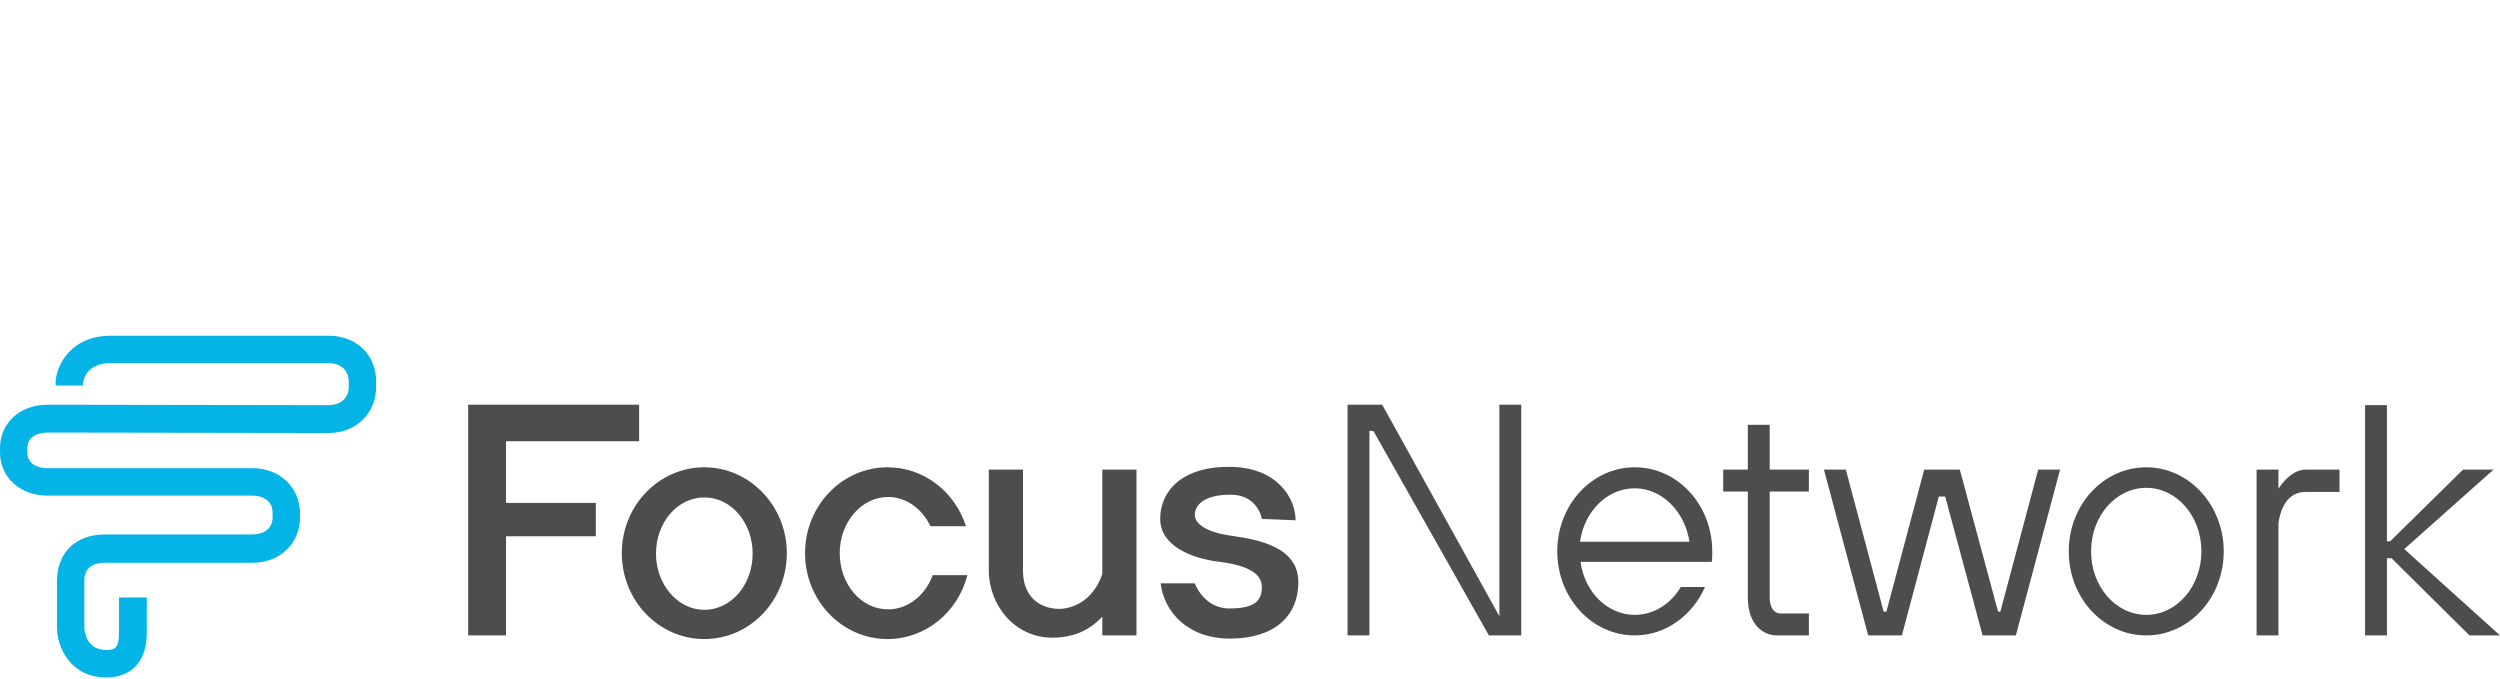
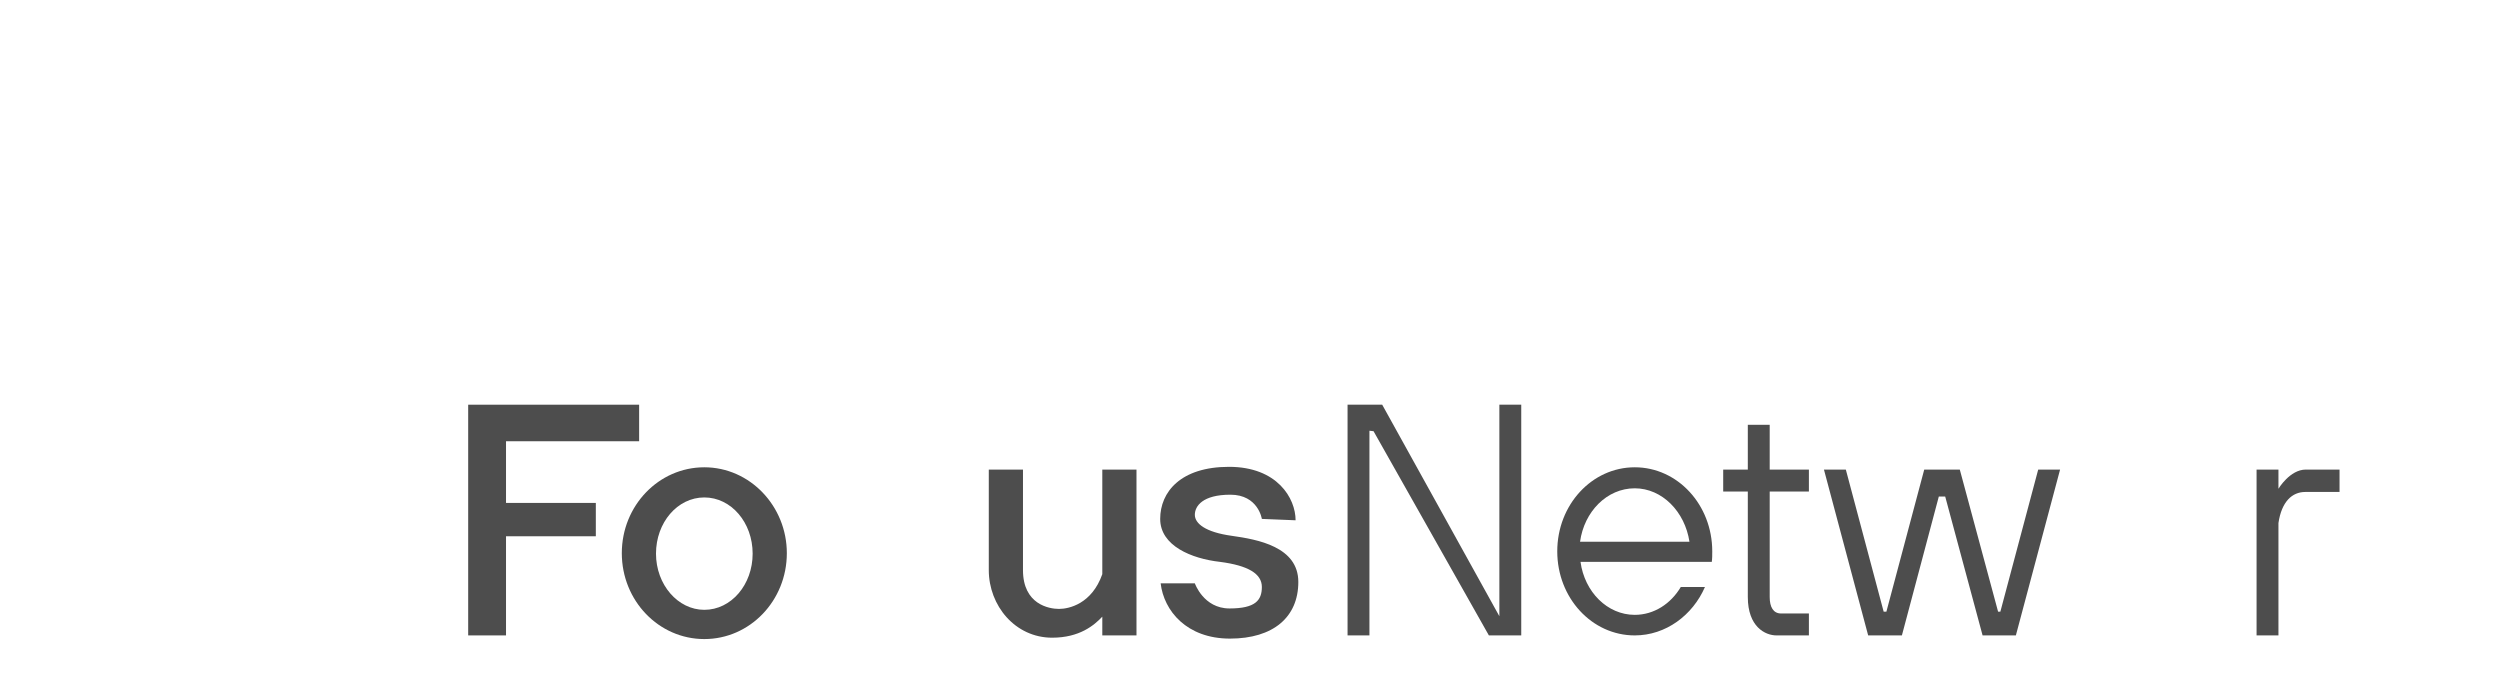
<svg xmlns="http://www.w3.org/2000/svg" width="700" height="190" viewBox="0 0 700 190" fill="none">
-   <path d="M92.031 94H31.145C19.657 94 15.956 102.315 15.573 106.664V107.943H23.231V107.176C23.486 105.769 24.635 101.675 31.017 101.675H92.031C94.712 101.675 97.648 103.082 97.648 106.92V108.199C97.648 112.037 94.712 113.444 92.031 113.444L13.275 113.316C5.616 113.316 0 118.433 0 125.468V126.619C0 133.655 5.616 138.772 13.275 138.772H70.715C73.395 138.772 76.331 140.051 76.331 143.633V144.784C76.331 148.366 73.395 149.645 70.715 149.645H29.358C21.189 149.645 15.956 154.762 15.956 162.693V175.612C15.956 181.241 19.657 189.683 29.869 189.683C33.188 189.683 35.868 188.66 37.91 186.613C41.101 183.287 41.101 178.682 41.101 176.764V167.298H33.315V176.892C33.315 177.915 33.315 180.217 32.422 181.241C31.911 181.752 31.145 182.008 29.869 182.008C23.869 182.008 23.614 176.252 23.614 175.612V162.82C23.614 161.541 23.614 157.576 29.358 157.576H70.715C78.373 157.576 83.99 152.203 83.99 144.912V143.761C83.99 136.469 78.373 131.097 70.715 131.097H13.275C10.595 131.097 7.659 129.945 7.659 126.747V125.468C7.659 122.27 10.595 121.119 13.275 121.119L92.031 121.247C99.69 121.247 105.306 115.746 105.306 108.327V107.048C105.434 99.373 99.818 94 92.031 94Z" fill="#05B4E7" />
  <path d="M308.644 131.48V160.774C305.708 169.088 299.326 170.496 296.518 170.496C293.709 170.496 286.434 169.216 286.434 159.622V131.48H276.86V159.622C276.86 169.6 284.264 178.554 294.603 178.554C302.262 178.554 306.346 175.101 308.644 172.67V177.915H318.217V131.48H308.644Z" fill="#4D4D4D" />
  <path d="M178.957 123.549V113.316H131.091V177.915H141.685V150.156H166.831V140.818H141.685V123.549H178.957Z" fill="#4D4D4D" />
  <path d="M220.314 154.889C220.314 168.193 209.974 178.938 197.21 178.938C184.446 178.938 174.106 168.193 174.106 154.889C174.106 141.586 184.446 130.841 197.21 130.841C209.974 130.841 220.314 141.714 220.314 154.889ZM197.21 139.283C189.679 139.283 183.68 146.319 183.68 155.017C183.68 163.716 189.807 170.751 197.21 170.751C204.741 170.751 210.74 163.716 210.74 155.017C210.74 146.319 204.741 139.283 197.21 139.283Z" fill="#4D4D4D" />
-   <path d="M261.16 161.029C259.118 166.658 254.267 170.623 248.651 170.623C241.12 170.623 235.121 163.588 235.121 154.889C235.121 146.191 241.248 139.155 248.651 139.155C253.757 139.155 258.224 142.481 260.522 147.342H270.478C267.415 137.748 258.735 130.841 248.523 130.841C235.759 130.841 225.42 141.586 225.42 154.889C225.42 168.193 235.759 178.938 248.523 178.938C259.246 178.938 268.308 171.263 270.861 161.029H261.16Z" fill="#4D4D4D" />
  <path d="M353.319 145.296C353.319 145.296 352.298 138.516 344.512 138.516C336.725 138.516 334.555 141.714 334.555 144.144C334.555 146.575 337.491 149.005 344.895 150.029C352.17 151.052 363.531 153.099 363.531 162.948C363.531 172.798 356.51 178.81 344.384 178.81C332.258 178.81 325.876 171.007 324.982 163.332H334.555C334.555 163.332 336.981 170.368 344.256 170.368C351.532 170.368 353.319 168.065 353.319 164.356C353.319 160.646 349.49 158.343 341.576 157.32C333.662 156.425 324.854 152.843 324.854 145.296C324.854 137.748 330.598 130.713 344.129 130.713C357.659 130.713 362.765 139.539 362.765 145.679L353.319 145.296Z" fill="#4D4D4D" />
  <path d="M419.822 113.316V172.542L387.017 113.316H377.316V177.915H383.443V120.607L384.592 120.735L416.886 177.915H425.949V113.316H419.822Z" fill="#4D4D4D" />
  <path d="M506.492 137.62V131.48H495.515V118.944H489.388V131.48H482.495V137.62H489.388V167.17C489.388 175.484 494.238 177.915 497.429 177.915C500.621 177.915 506.492 177.915 506.492 177.915V171.775C506.492 171.775 500.876 171.775 498.706 171.775C496.536 171.775 495.515 169.984 495.515 167.17V137.62H506.492Z" fill="#4D4D4D" />
  <path d="M570.697 131.48L560.102 171.263H559.464L548.742 131.48H538.786L528.191 171.263H527.425L516.831 131.48H510.704L523.086 177.915H532.531L542.87 139.027H544.657L555.124 177.915H564.442L576.824 131.48H570.697Z" fill="#4D4D4D" />
  <path d="M645.624 131.48C641.157 131.48 637.966 136.853 637.966 136.853V131.48H631.839V177.915H637.966V146.447C638.859 140.435 641.795 137.748 645.497 137.748C649.198 137.748 655.07 137.748 655.07 137.748V131.48C655.07 131.48 650.092 131.48 645.624 131.48Z" fill="#4D4D4D" />
-   <path d="M622.648 154.378C622.648 167.425 612.947 177.915 600.948 177.915C588.95 177.915 579.249 167.425 579.249 154.378C579.249 141.33 588.95 130.841 600.948 130.841C612.947 130.841 622.648 141.458 622.648 154.378ZM600.948 136.597C592.396 136.597 585.504 144.528 585.504 154.378C585.504 164.227 592.396 172.158 600.948 172.158C609.501 172.158 616.393 164.227 616.393 154.378C616.393 144.528 609.501 136.597 600.948 136.597Z" fill="#4D4D4D" />
-   <path d="M691.448 177.915H700L673.195 153.738L698.213 131.48H689.661L669.238 151.564H668.345V113.444H662.218V177.915H668.345V156.297H669.621L691.448 177.915Z" fill="#4D4D4D" />
  <path d="M479.303 157.32C479.431 156.424 479.431 155.401 479.431 154.378C479.431 141.33 469.73 130.841 457.732 130.841C445.733 130.841 436.032 141.33 436.032 154.378C436.032 167.425 445.733 177.915 457.732 177.915C466.411 177.915 473.942 172.286 477.389 164.355H470.624C467.816 169.088 463.093 172.158 457.732 172.158C450.073 172.158 443.691 165.762 442.542 157.32H479.303ZM442.414 151.691C443.563 143.249 449.945 136.725 457.732 136.725C465.39 136.725 471.773 143.249 473.049 151.691H442.414Z" fill="#4D4D4D" />
</svg>